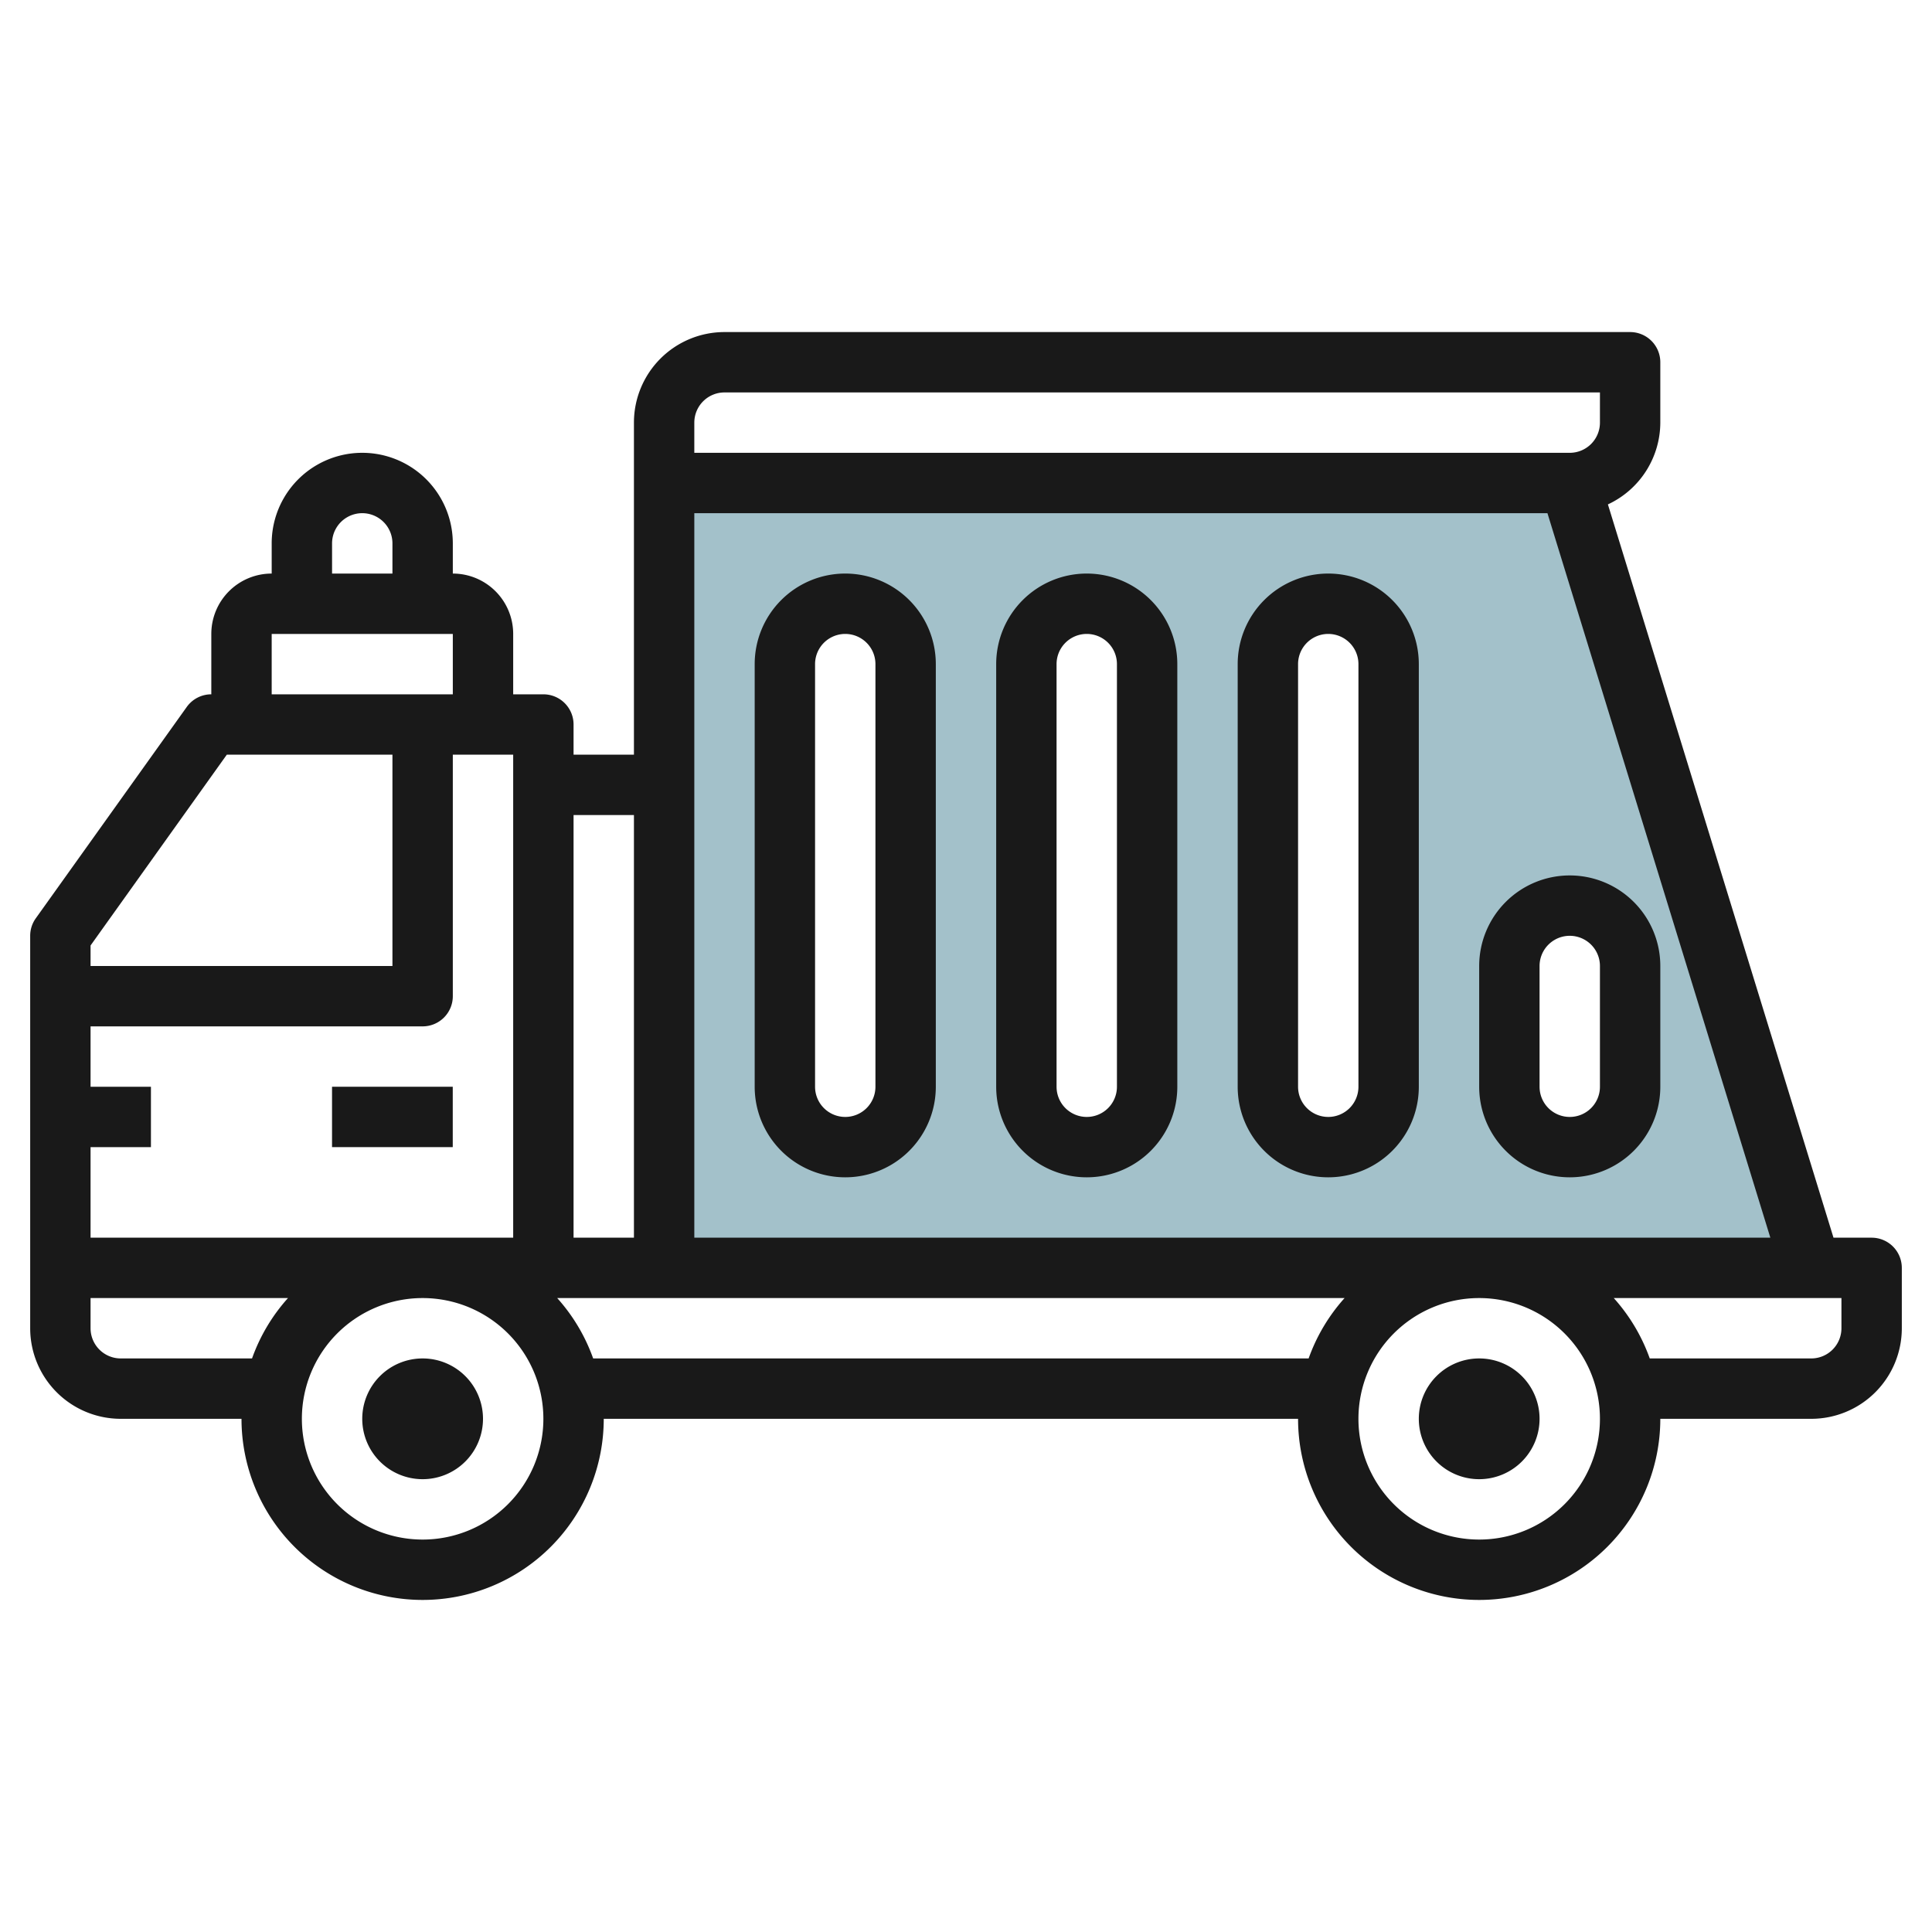
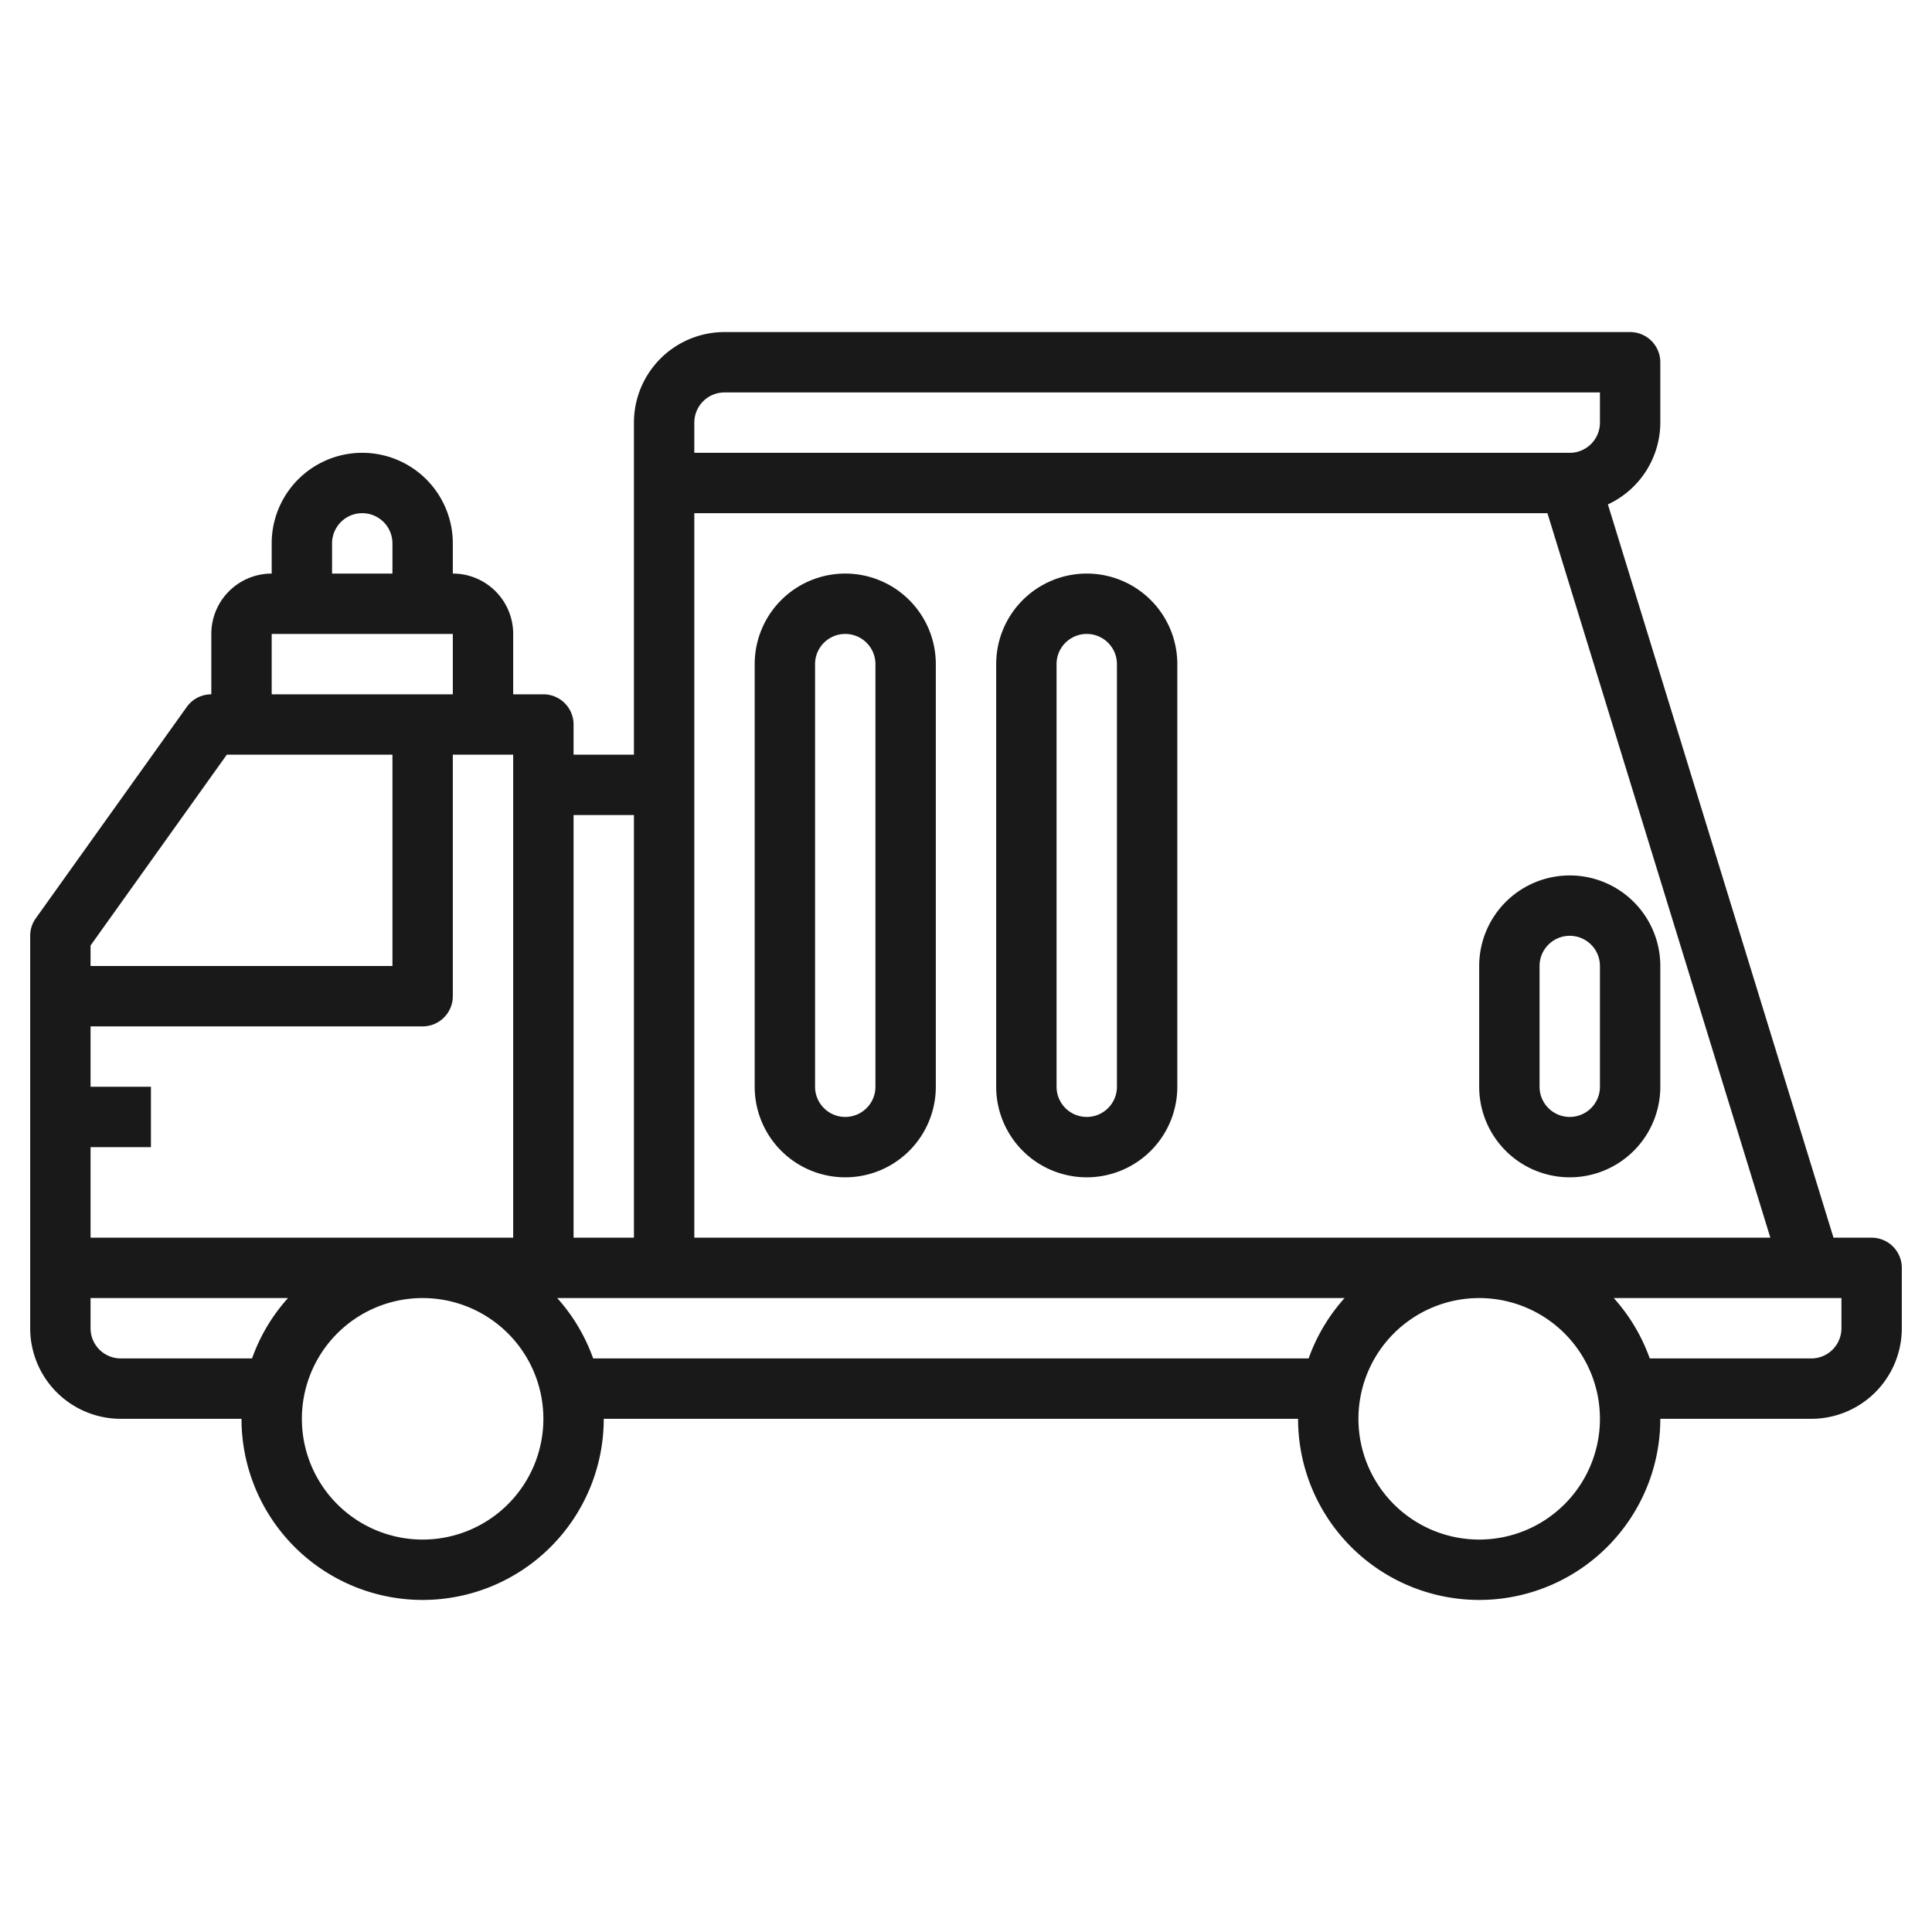
<svg xmlns="http://www.w3.org/2000/svg" id="Layer_3" height="512" viewBox="0 0 64 64" width="512" data-name="Layer 3">
-   <path d="m52 16h-30v26h38zm-22 20a2 2 0 0 1 -4 0v-14a2 2 0 0 1 4 0zm8 0a2 2 0 0 1 -4 0v-14a2 2 0 0 1 4 0zm8 0a2 2 0 0 1 -4 0v-14a2 2 0 0 1 4 0zm6 2a2 2 0 0 1 -2-2v-4a2 2 0 0 1 4 0v4a2 2 0 0 1 -2 2z" fill="#a3c1ca" />
  <g fill="#191919">
    <path d="m63 44v-2a1 1 0 0 0 -1-1h-1.263l-7.473-24.291a3 3 0 0 0 1.736-2.709v-2a1 1 0 0 0 -1-1h-30a3 3 0 0 0 -3 3v2 9h-2v-1a1 1 0 0 0 -1-1h-1v-2a2 2 0 0 0 -2-2v-1a3 3 0 1 0 -6 0v1a2 2 0 0 0 -2 2v2a1 1 0 0 0 -.813.418l-5 7a.993.993 0 0 0 -.187.582v11 2a3 3 0 0 0 3 3h4a6 6 0 0 0 12 0h23a6 6 0 1 0 12 0h5a3 3 0 0 0 3-3zm-40-3v-24h28.261l7.384 24zm0-27a1 1 0 0 1 1-1h29v1a1 1 0 0 1 -1 1h-29zm-2 13v14h-2v-14zm-18 11h2v-2h-2v-2h11a1 1 0 0 0 1-1v-8h2v16h-14zm8-20a1 1 0 1 1 2 0v1h-2zm-2 3h6v2h-6zm-1.487 4h5.487v7h-10v-.68zm-3.513 20a1 1 0 0 1 -1-1v-1h6.54a5.994 5.994 0 0 0 -1.191 2zm10 6a4 4 0 1 1 4-4 4 4 0 0 1 -4 4zm5.649-6a6 6 0 0 0 -1.191-2h26.083a6 6 0 0 0 -1.191 2zm29.351 6a4 4 0 1 1 4-4 4 4 0 0 1 -4 4zm4.458-8h7.542v1a1 1 0 0 1 -1 1h-5.35a6.009 6.009 0 0 0 -1.192-2z" />
-     <path d="m10.999 36h3.999v2h-3.999z" />
    <path d="m28 19a3 3 0 0 0 -3 3v14a3 3 0 0 0 6 0v-14a3 3 0 0 0 -3-3zm1 17a1 1 0 0 1 -1 1 1 1 0 0 1 -1-1v-14a1 1 0 1 1 2 0z" />
    <path d="m36 19a3 3 0 0 0 -3 3v14a3 3 0 0 0 6 0v-14a3 3 0 0 0 -3-3zm1 17a1 1 0 0 1 -1 1 1 1 0 0 1 -1-1v-14a1 1 0 1 1 2 0z" />
-     <path d="m44 19a3 3 0 0 0 -3 3v14a3 3 0 0 0 6 0v-14a3 3 0 0 0 -3-3zm1 17a1 1 0 0 1 -1 1 1 1 0 0 1 -1-1v-14a1 1 0 1 1 2 0z" />
-     <path d="m52 29a3 3 0 0 0 -3 3v4a3 3 0 0 0 6 0v-4a3 3 0 0 0 -3-3zm1 7a1 1 0 0 1 -1 1 1 1 0 0 1 -1-1v-4a1 1 0 1 1 2 0z" />
-     <path d="m14 45a2 2 0 1 0 2 2 2 2 0 0 0 -2-2z" />
-     <path d="m49 45a2 2 0 1 0 2 2 2 2 0 0 0 -2-2z" />
+     <path d="m52 29a3 3 0 0 0 -3 3v4a3 3 0 0 0 6 0v-4a3 3 0 0 0 -3-3m1 7a1 1 0 0 1 -1 1 1 1 0 0 1 -1-1v-4a1 1 0 1 1 2 0z" />
  </g>
</svg>